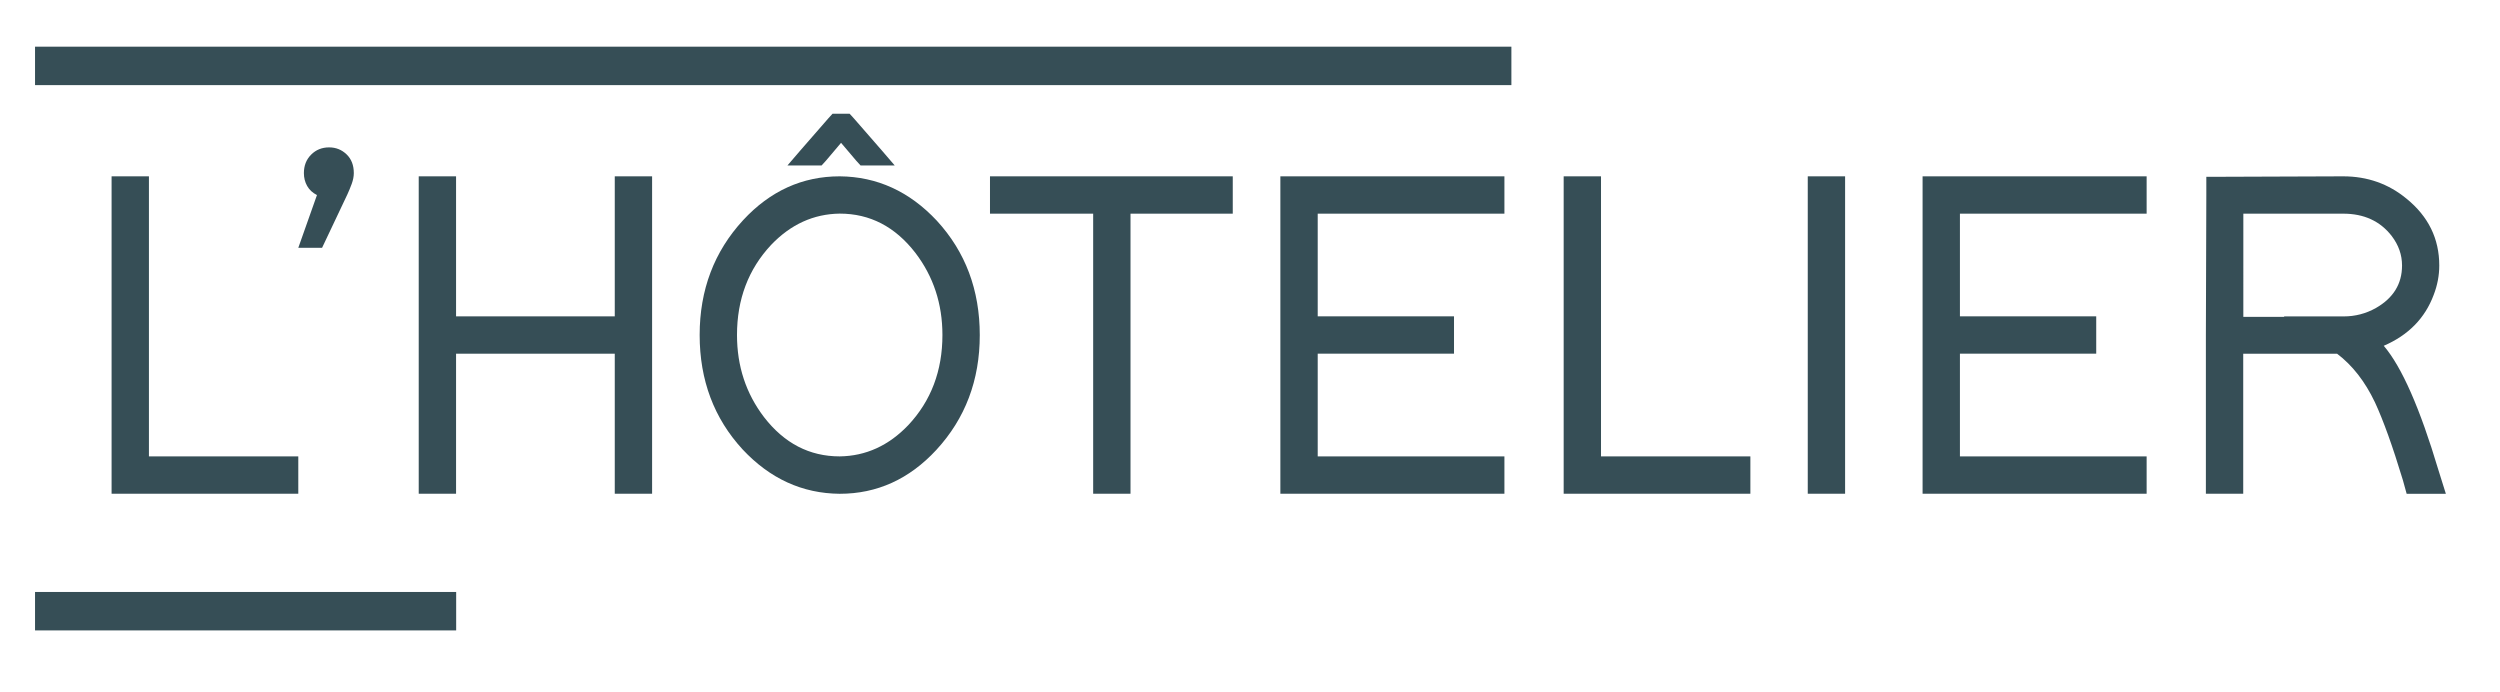
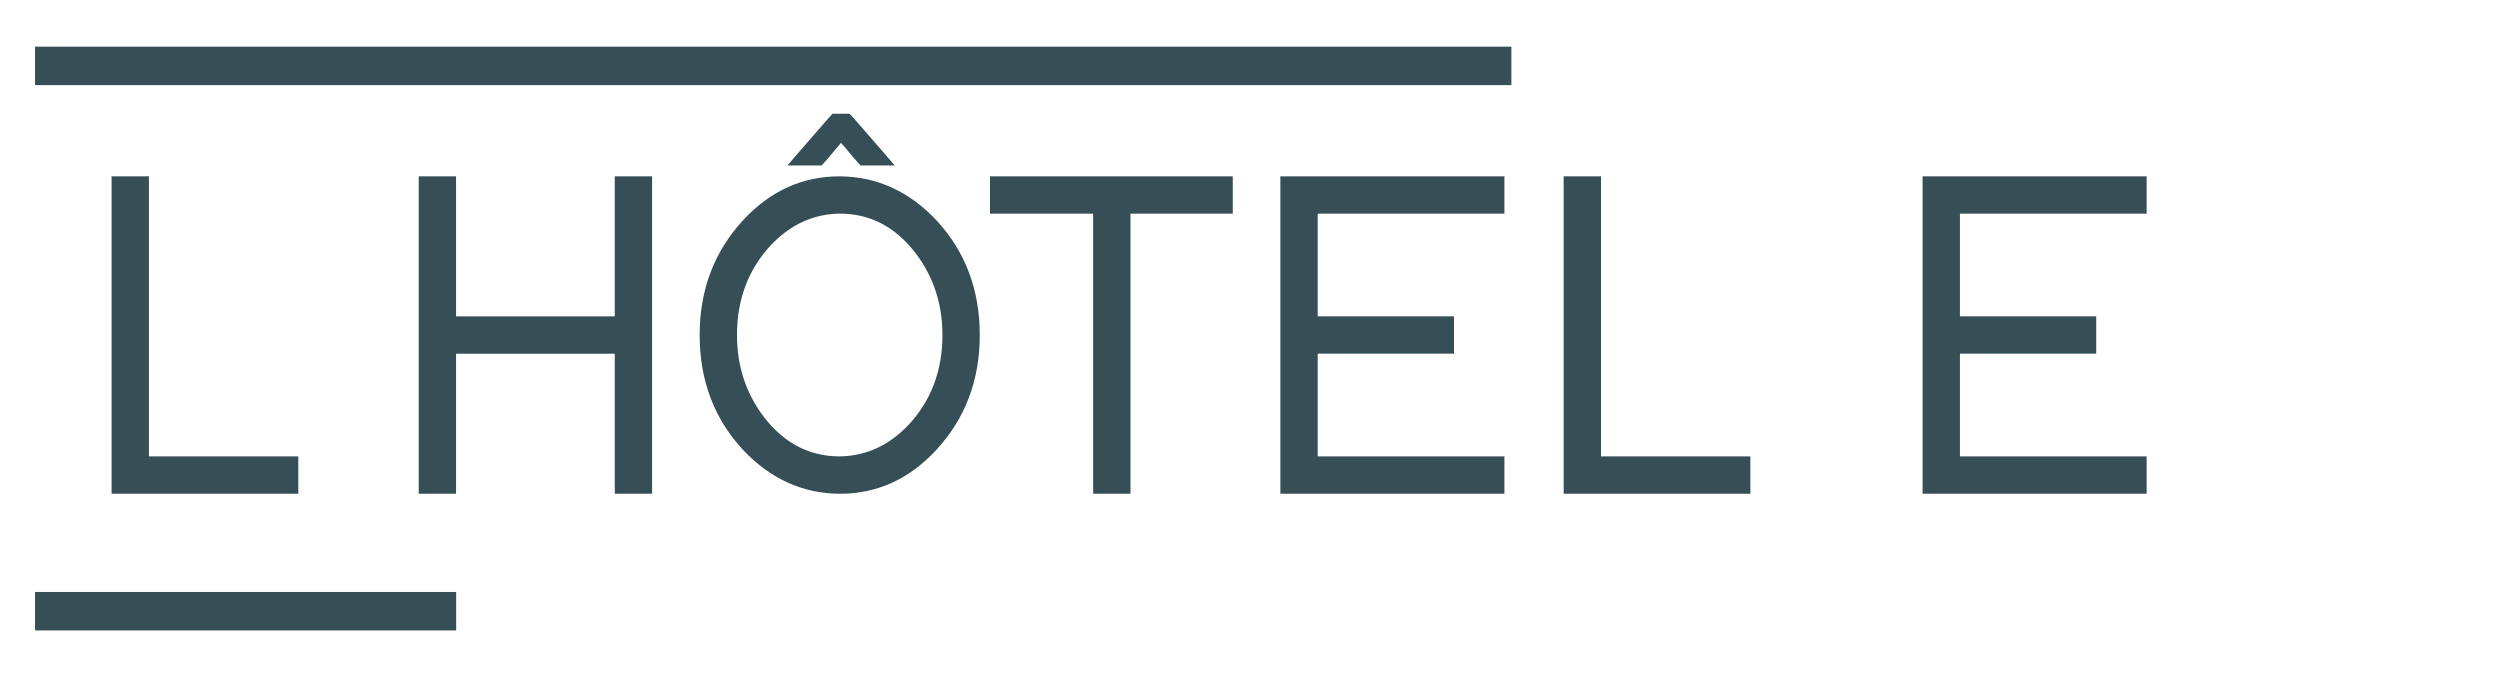
<svg xmlns="http://www.w3.org/2000/svg" version="1.1" id="Laag_1" x="0px" y="0px" viewBox="0 0 455.26 125.97" style="enable-background:new 0 0 455.26 125.97;" xml:space="preserve">
  <style type="text/css">
	.st0{fill:#364E56;}
</style>
  <g>
    <line class="st0" x1="83.08" y1="111.3" x2="6.38" y2="111.3" />
    <rect x="6.38" y="107.8" class="st0" width="76.69" height="7" />
  </g>
  <g>
-     <line class="st0" x1="6.38" y1="12" x2="275.23" y2="12" />
    <rect x="6.38" y="8.5" class="st0" width="268.85" height="7" />
  </g>
  <g>
    <path class="st0" d="M20.32,35.51v-3.4h6.8v3.4v47.6h23.8h3.4v6.8h-3.4h-27.2h-3.4v-3.4V35.51z" />
-     <path class="st0" d="M64.43,31.52c0,0.62-0.13,1.27-0.38,1.96c-0.25,0.68-0.52,1.33-0.81,1.96l-4.59,9.69h-4.33l3.4-9.61   c-0.79-0.4-1.39-0.95-1.79-1.66c-0.4-0.71-0.59-1.49-0.59-2.34c0-1.36,0.44-2.48,1.32-3.36s1.97-1.32,3.27-1.32   c1.25,0,2.31,0.43,3.19,1.28S64.43,30.1,64.43,31.52z" />
    <path class="st0" d="M118.75,64.41v22.1v3.4h-6.8v-3.4v-22.1h-28.9v22.1v3.4h-6.8v-3.4v-22.1v-6.8v-22.1v-3.4h6.8v3.4v22.1h28.9   v-22.1v-3.4h6.8v3.4v22.1V64.41z" />
    <path class="st0" d="M127.41,61.01c0-8.22,2.64-15.19,7.91-20.91c4.93-5.33,10.8-7.99,17.6-7.99c6.8,0.06,12.69,2.75,17.68,8.08   c5.21,5.67,7.82,12.61,7.82,20.83s-2.64,15.19-7.91,20.91c-4.93,5.33-10.8,7.99-17.6,7.99c-6.8-0.06-12.69-2.75-17.68-8.08   C130.02,76.17,127.41,69.23,127.41,61.01z M134.21,61.01c0,5.67,1.64,10.65,4.93,14.96c3.68,4.76,8.27,7.14,13.77,7.14   c4.76-0.06,8.93-1.96,12.5-5.7c4.14-4.42,6.21-9.89,6.21-16.41c0-5.67-1.64-10.65-4.93-14.96c-3.68-4.76-8.27-7.14-13.77-7.14   c-4.76,0.06-8.93,1.96-12.5,5.7C136.28,49.03,134.21,54.5,134.21,61.01z" />
    <path class="st0" d="M205.87,32.11h15.22h3.4v6.8h-3.4h-15.22v47.6v3.4h-6.8v-3.4v-47.6h-15.39h-3.4v-6.8h3.4h15.39H205.87z" />
    <path class="st0" d="M270.56,32.11h3.4v6.8h-3.4h-30.6v18.7h21.42h3.4v6.8h-3.4h-21.42v18.7h30.6h3.4v6.8h-3.4h-34h-3.4v-3.4v-22.1   v-6.8v-22.1v-3.4h3.4H270.56z" />
    <path class="st0" d="M284.75,35.51v-3.4h6.8v3.4v47.6h23.8h3.4v6.8h-3.4h-27.2h-3.4v-3.4V35.51z" />
-     <path class="st0" d="M329.2,35.51v-3.4h6.8v3.4v51v3.4h-6.8v-3.4V35.51z" />
    <path class="st0" d="M387.51,32.11h3.4v6.8h-3.4h-30.6v18.7h21.42h3.4v6.8h-3.4h-21.42v18.7h30.6h3.4v6.8h-3.4h-34h-3.4v-3.4v-22.1   v-6.8v-22.1v-3.4h3.4H387.51z" />
-     <path class="st0" d="M434.09,62.97c3.29,3.85,6.6,11.39,9.95,22.61l1.36,4.34h-7.14l-0.68-2.47c-1.87-6.18-3.57-10.91-5.1-14.2   c-1.81-3.8-4.11-6.74-6.89-8.84h-17.09v22.1v3.4h-6.8v-3.4v-22.1v-3.4l0.08-25.42v-3.4h3.4l21.51-0.08c4.42,0,8.27,1.36,11.56,4.08   c3.97,3.23,5.95,7.28,5.95,12.16c0,1.81-0.34,3.6-1.02,5.36C441.6,57.95,438.57,61.04,434.09,62.97z M415.99,57.7l-0.08-0.08h10.88   c2.1,0,4.05-0.51,5.87-1.53c3.17-1.81,4.76-4.39,4.76-7.74c0-1.93-0.62-3.71-1.87-5.36c-2.1-2.72-5.04-4.08-8.84-4.08h-18.19V57.7   H415.99z" />
  </g>
  <polygon class="st0" points="156.71,30.13 155.9,29.24 153.16,26.01 150.41,29.26 149.62,30.13 143.4,30.13 145.71,27.44   150.81,21.59 151.61,20.71 154.72,20.71 155.53,21.6 160.62,27.44 162.93,30.13 " />
</svg>